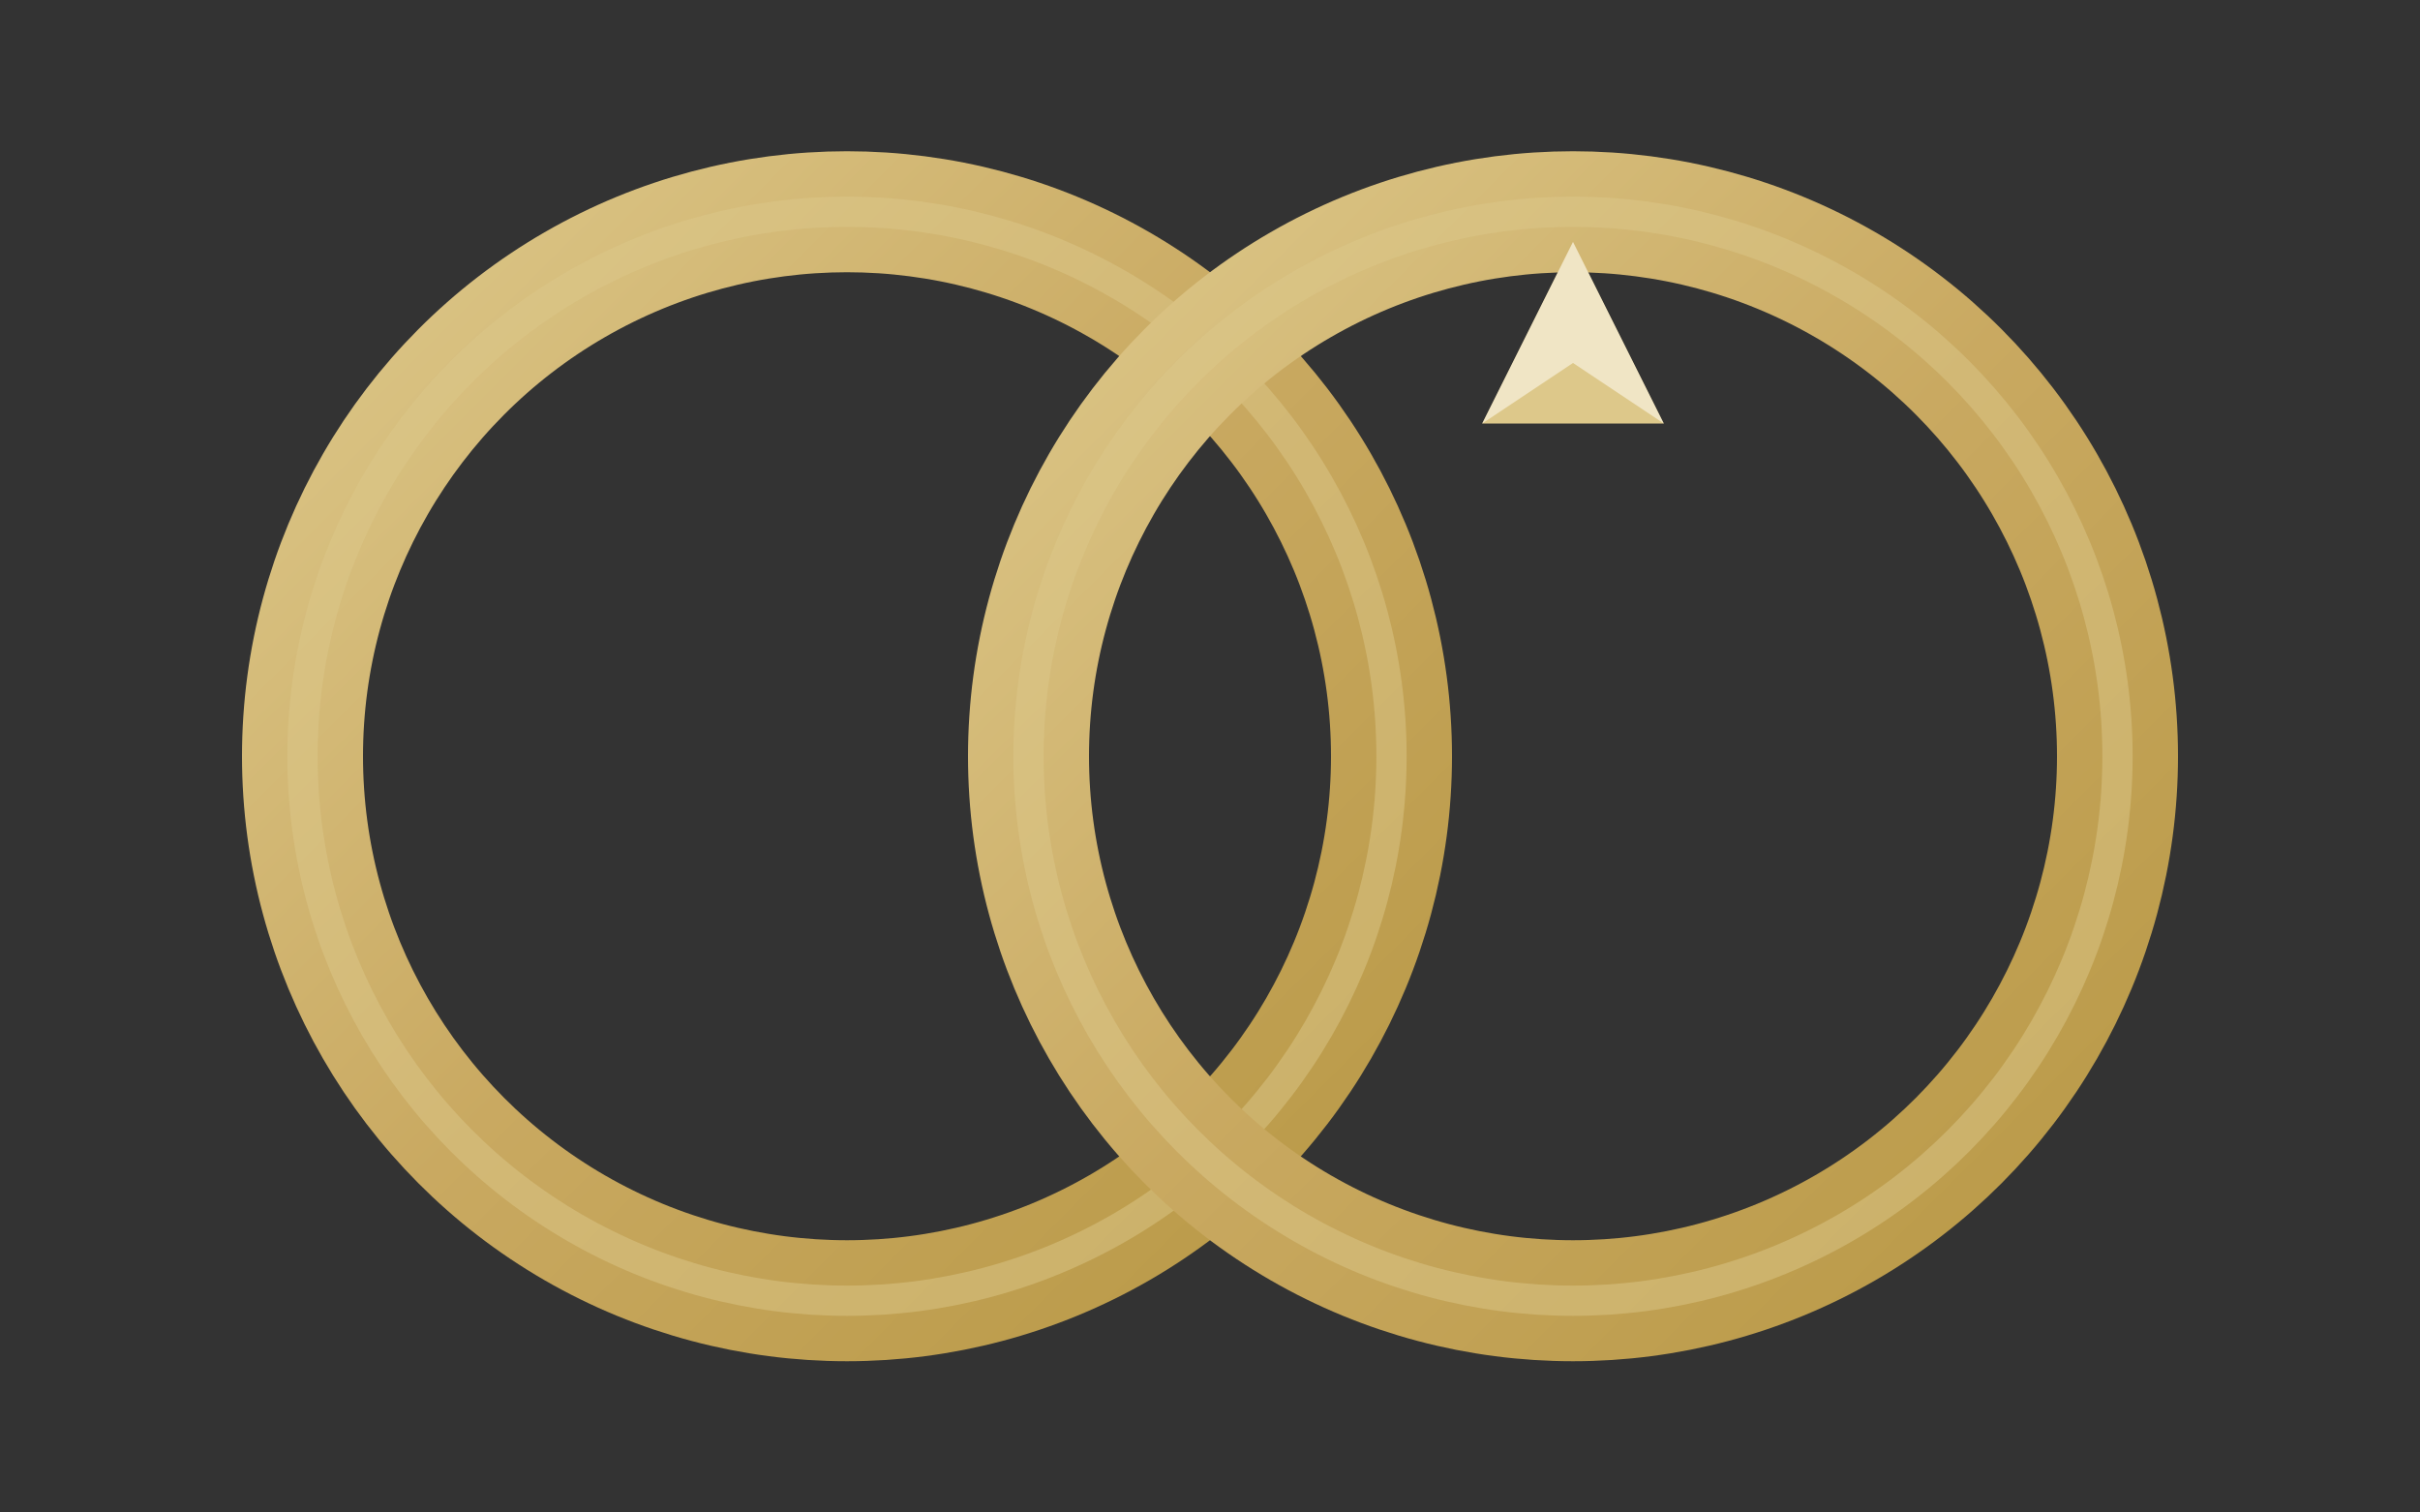
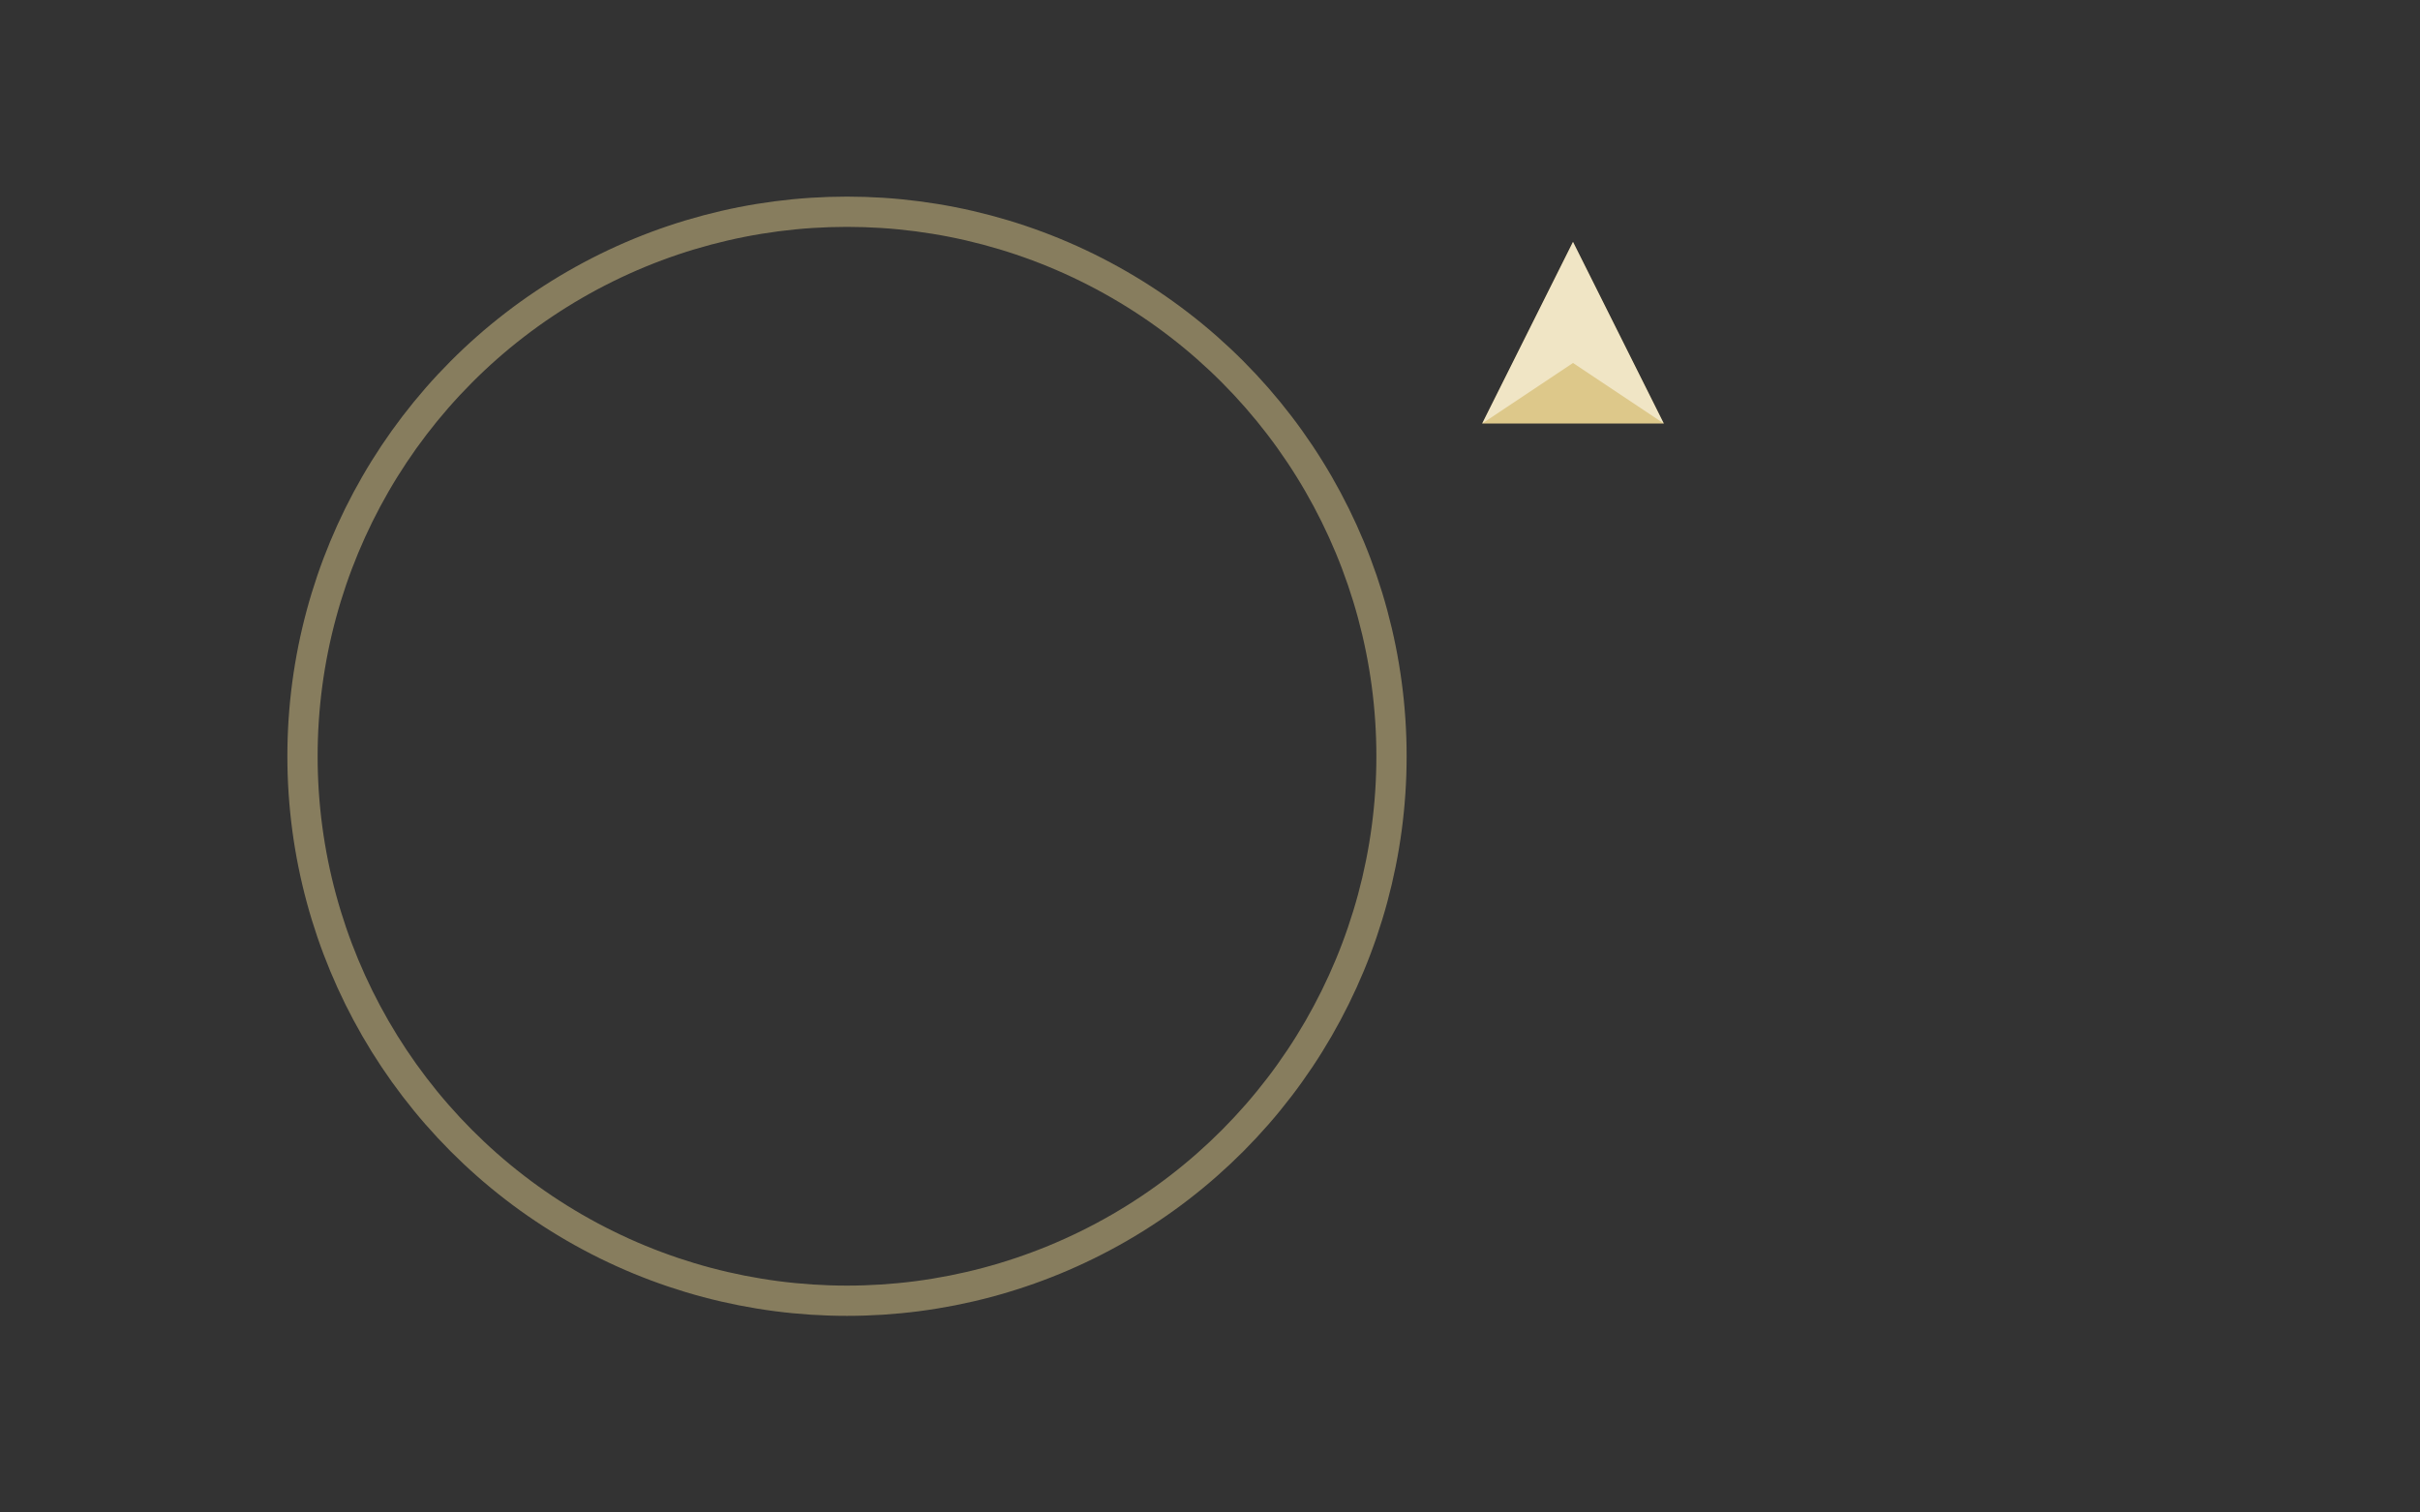
<svg xmlns="http://www.w3.org/2000/svg" viewBox="0 0 80 50">
  <rect x="0" y="0" width="80" height="50" fill="#333333" stroke="none" />
  <defs>
    <linearGradient id="goldGrad" x1="0%" y1="0%" x2="100%" y2="100%">
      <stop offset="0%" style="stop-color:#ddc88a" />
      <stop offset="50%" style="stop-color:#c9a961" />
      <stop offset="100%" style="stop-color:#b89845" />
    </linearGradient>
  </defs>
-   <ellipse cx="28" cy="25" rx="18" ry="18" fill="none" stroke="url(#goldGrad)" stroke-width="4" />
  <ellipse cx="28" cy="25" rx="18" ry="18" fill="none" stroke="#ddc88a" stroke-width="1" opacity="0.5" />
-   <ellipse cx="52" cy="25" rx="18" ry="18" fill="none" stroke="url(#goldGrad)" stroke-width="4" />
-   <ellipse cx="52" cy="25" rx="18" ry="18" fill="none" stroke="#ddc88a" stroke-width="1" opacity="0.5" />
  <polygon points="52,8 55,14 49,14" fill="#ddc88a" />
  <polygon points="52,8 55,14 52,12 49,14" fill="#f5ecd3" opacity="0.8" />
</svg>